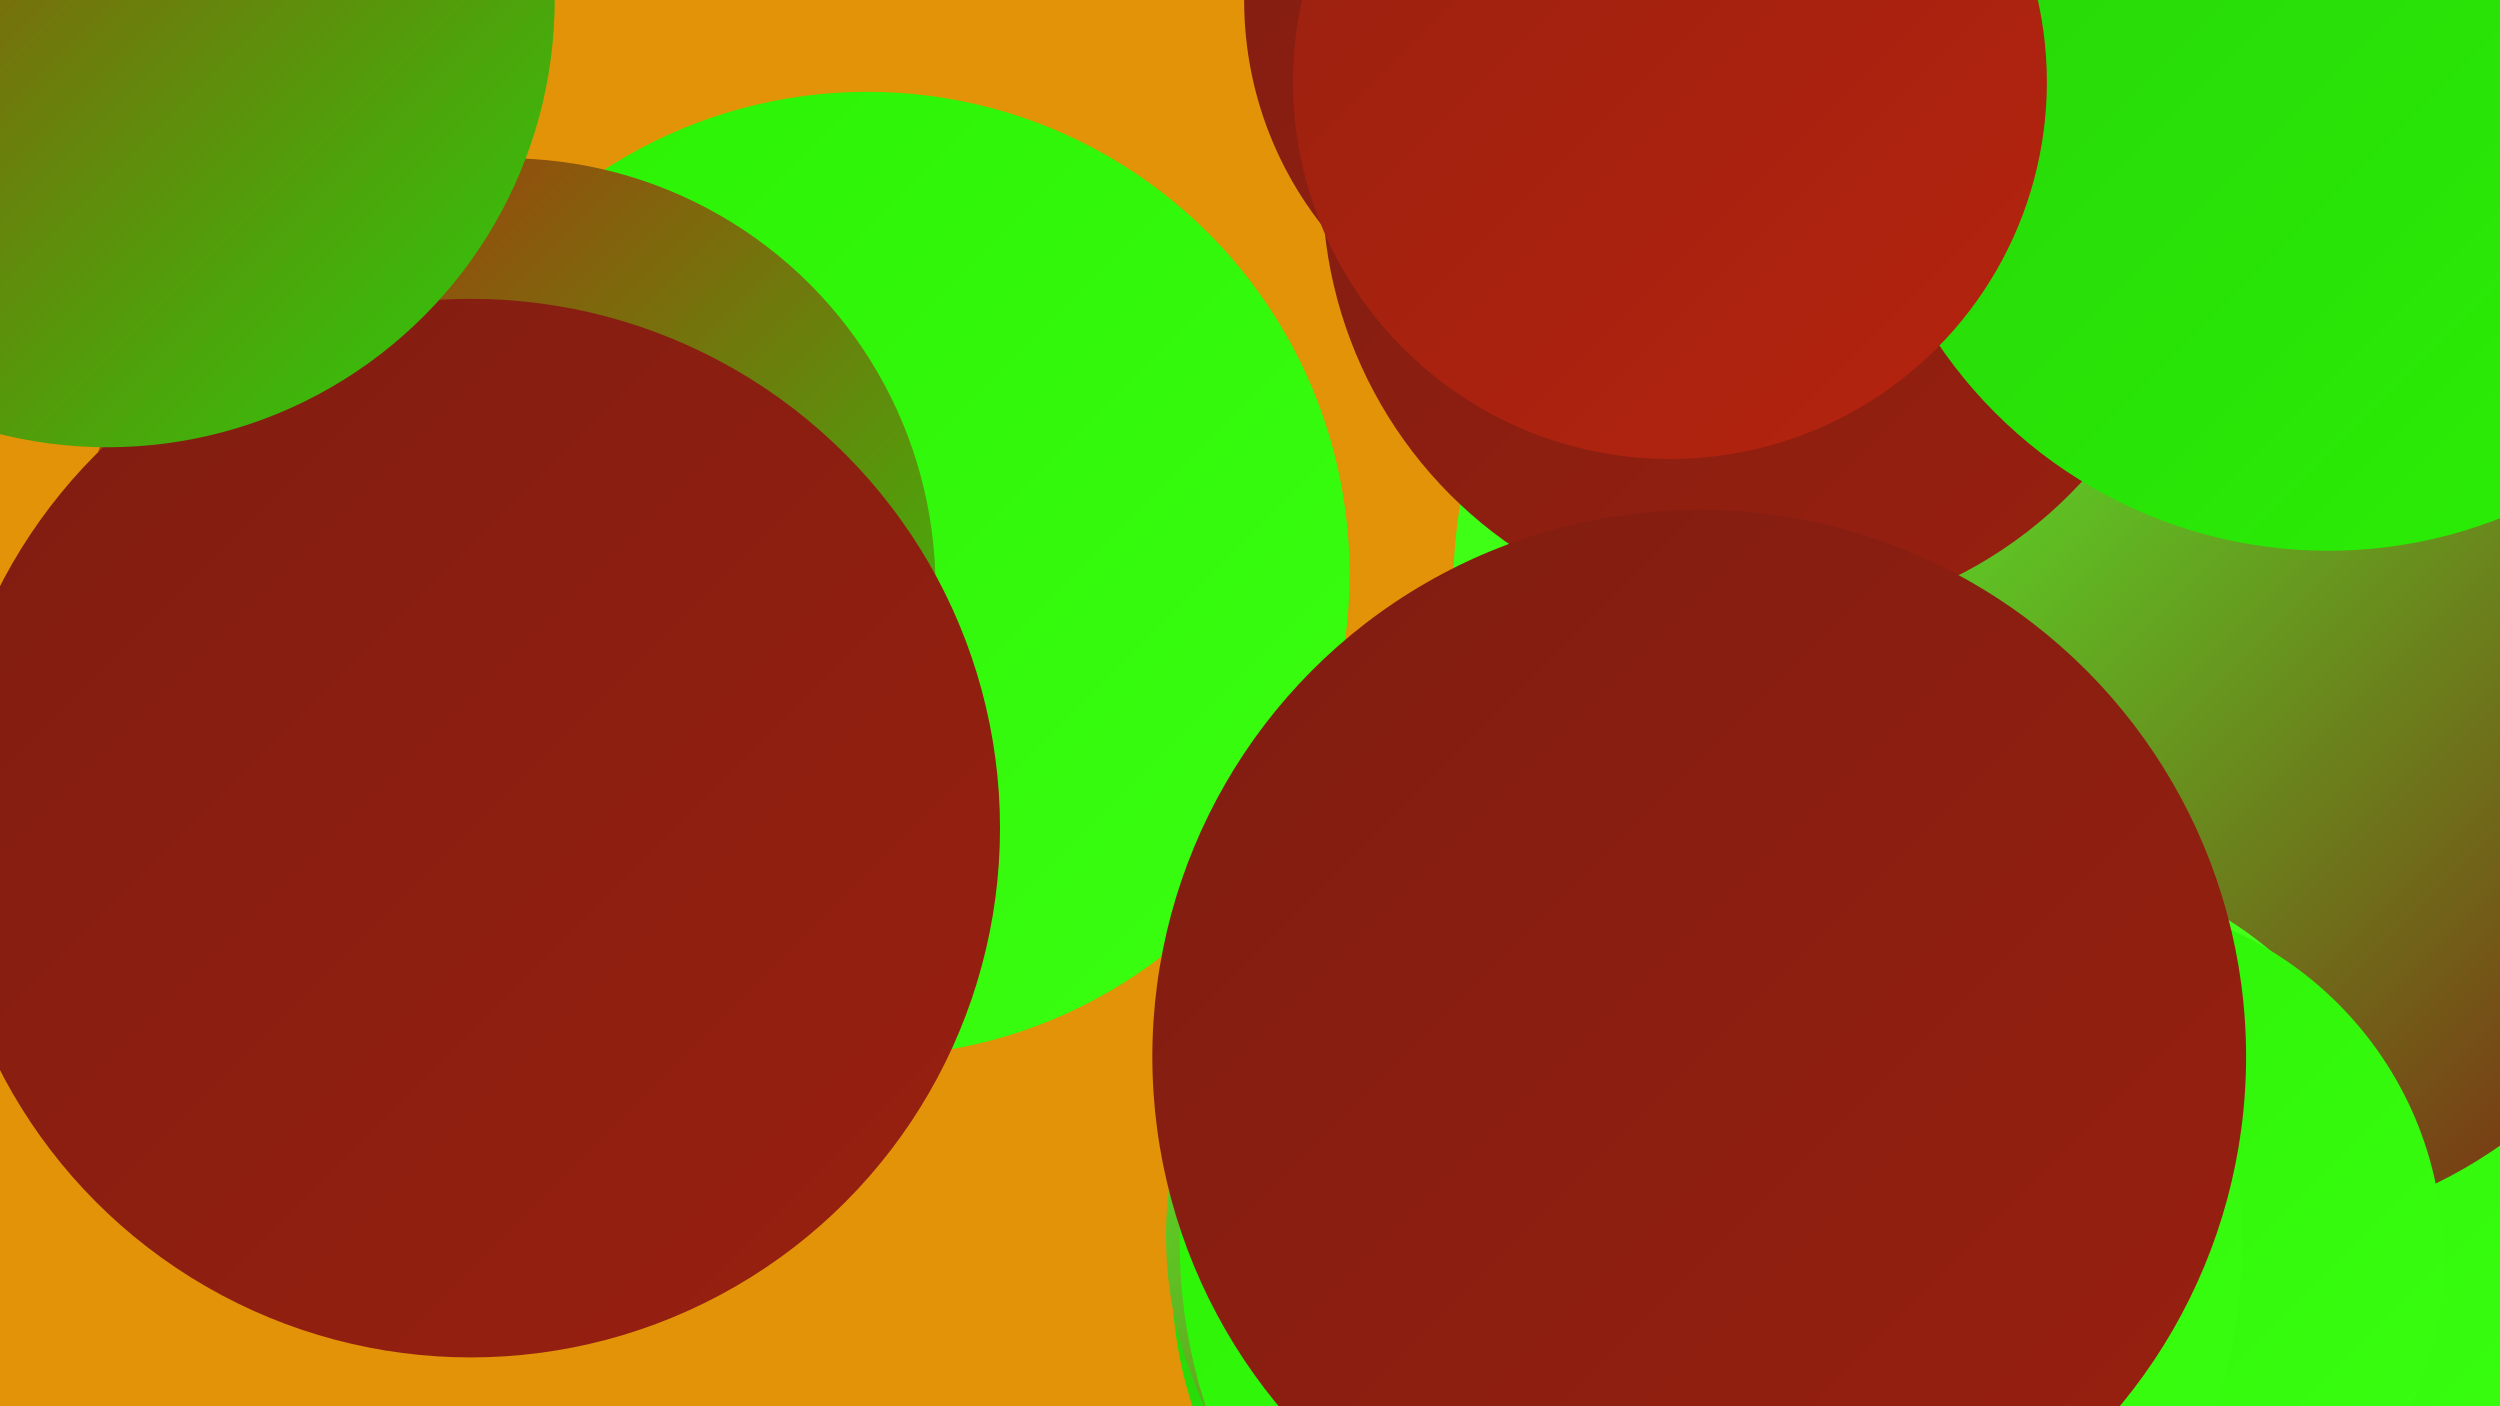
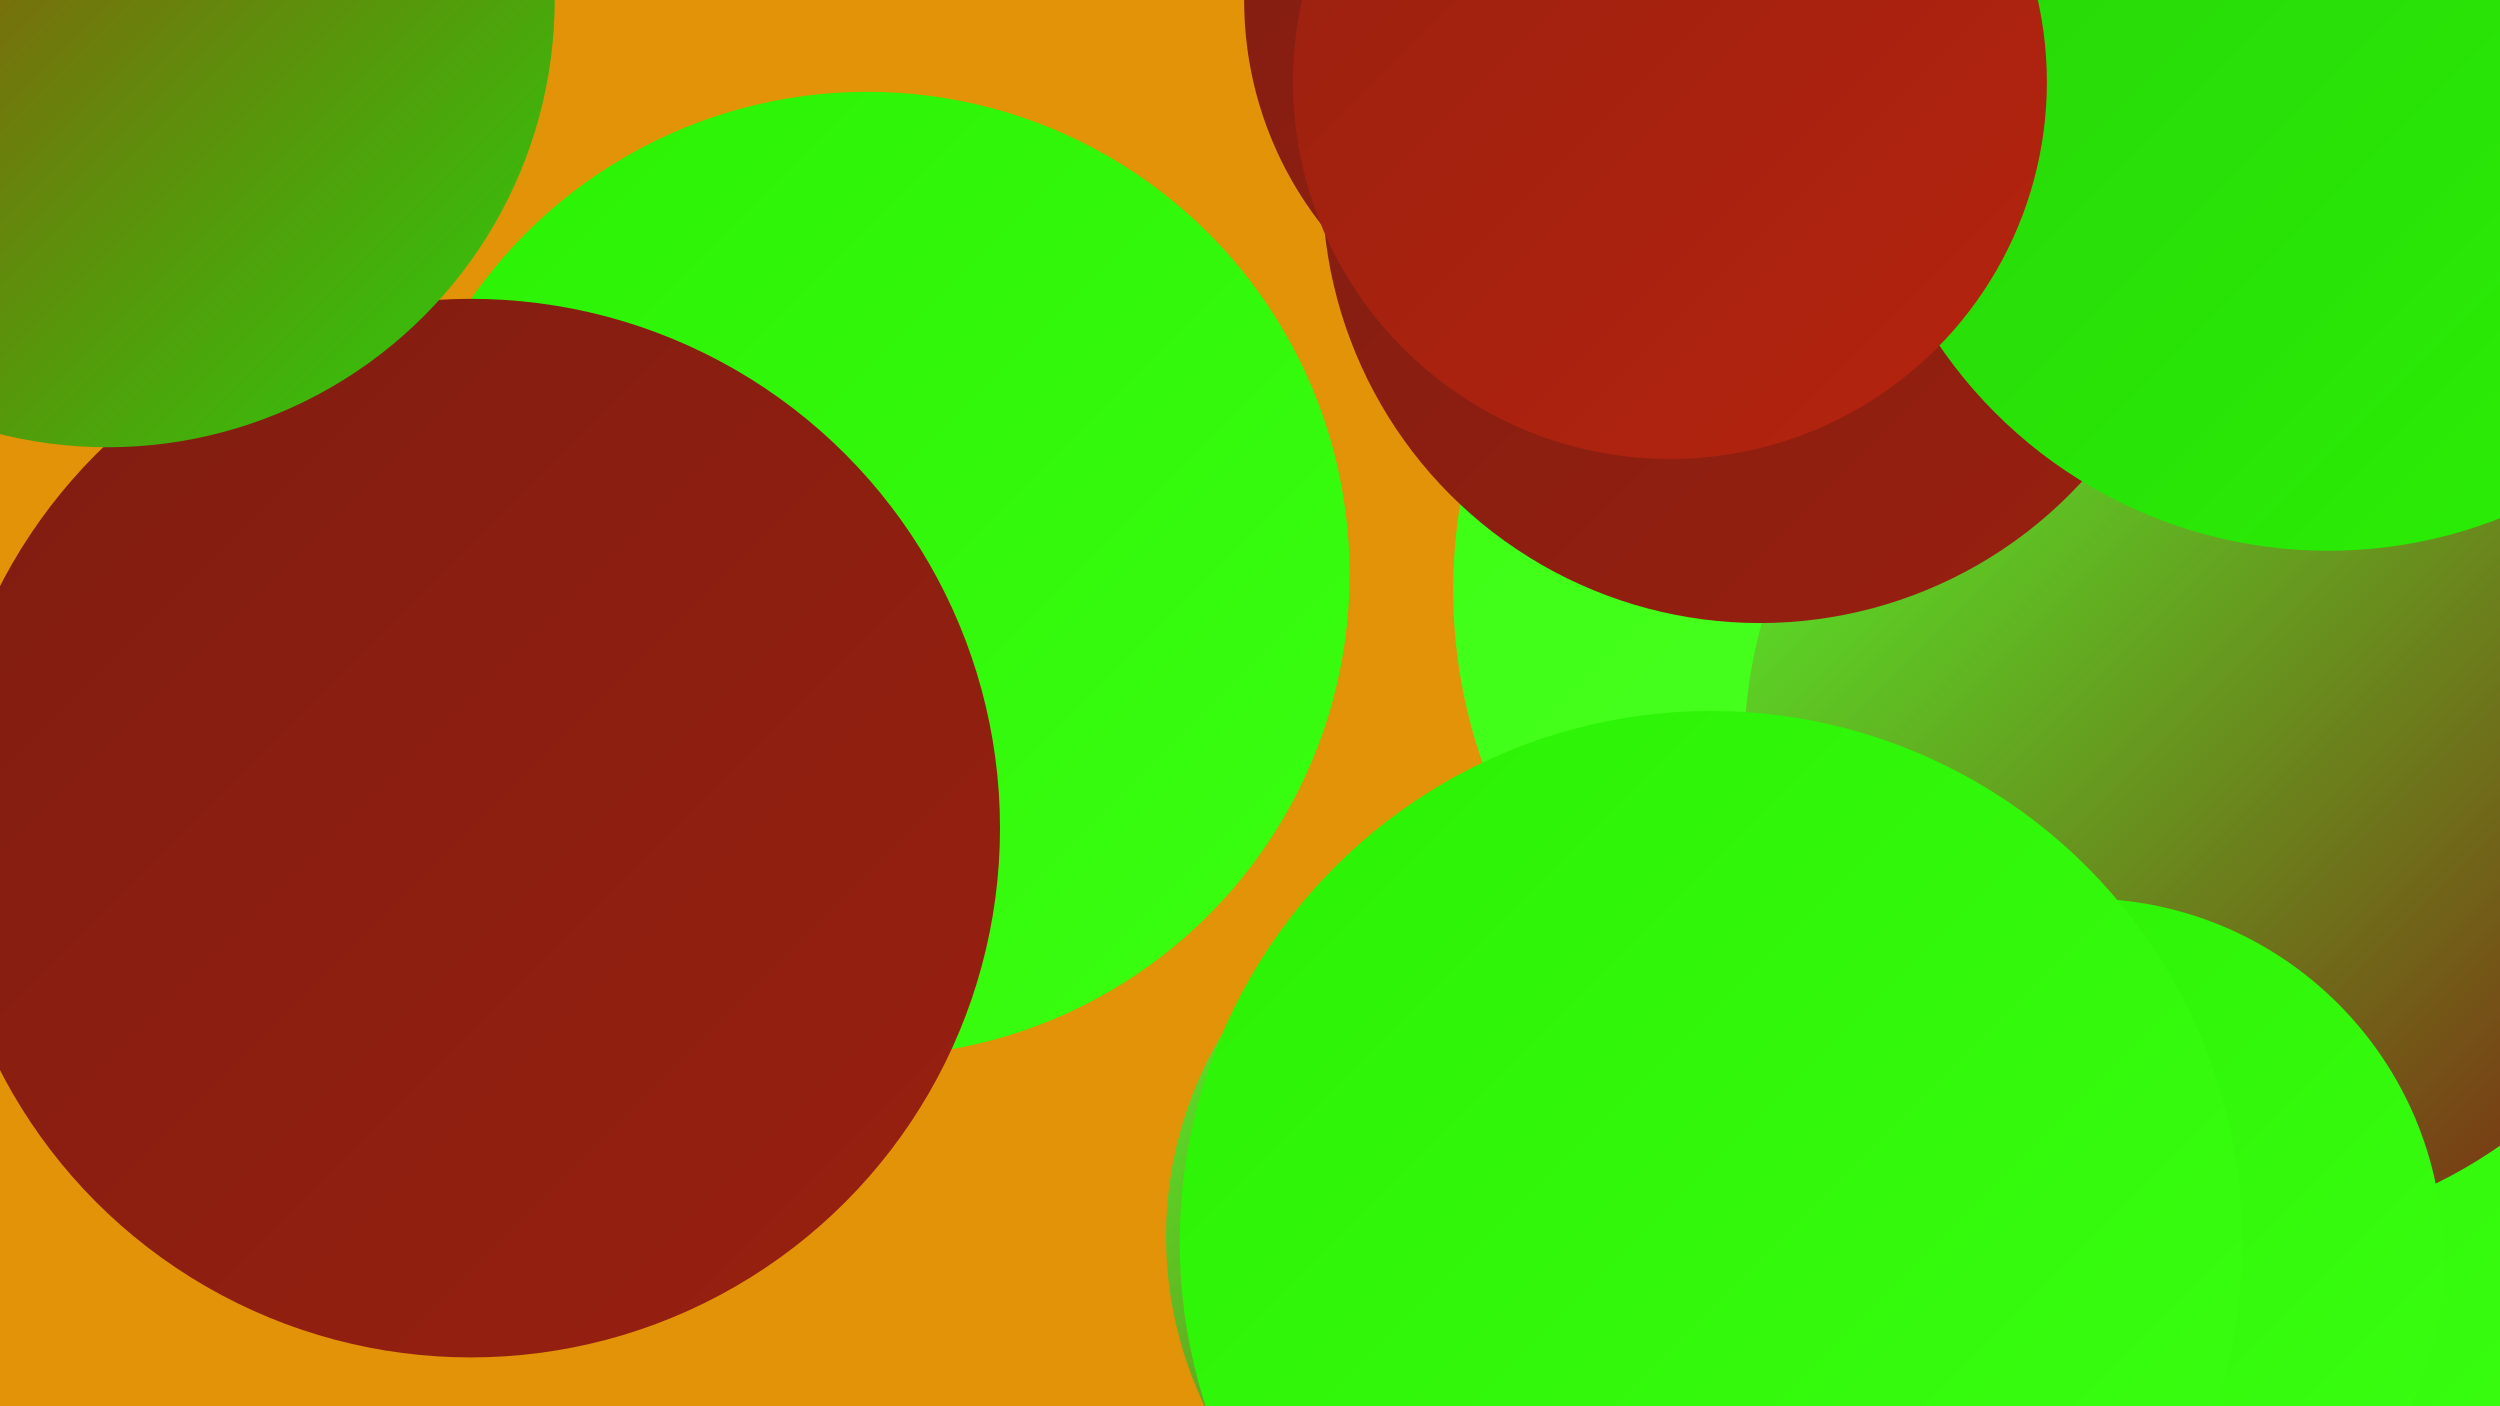
<svg xmlns="http://www.w3.org/2000/svg" width="1280" height="720">
  <defs>
    <linearGradient id="grad0" x1="0%" y1="0%" x2="100%" y2="100%">
      <stop offset="0%" style="stop-color:#7f1d11;stop-opacity:1" />
      <stop offset="100%" style="stop-color:#992010;stop-opacity:1" />
    </linearGradient>
    <linearGradient id="grad1" x1="0%" y1="0%" x2="100%" y2="100%">
      <stop offset="0%" style="stop-color:#992010;stop-opacity:1" />
      <stop offset="100%" style="stop-color:#b5240e;stop-opacity:1" />
    </linearGradient>
    <linearGradient id="grad2" x1="0%" y1="0%" x2="100%" y2="100%">
      <stop offset="0%" style="stop-color:#b5240e;stop-opacity:1" />
      <stop offset="100%" style="stop-color:#27d20a;stop-opacity:1" />
    </linearGradient>
    <linearGradient id="grad3" x1="0%" y1="0%" x2="100%" y2="100%">
      <stop offset="0%" style="stop-color:#27d20a;stop-opacity:1" />
      <stop offset="100%" style="stop-color:#2bf105;stop-opacity:1" />
    </linearGradient>
    <linearGradient id="grad4" x1="0%" y1="0%" x2="100%" y2="100%">
      <stop offset="0%" style="stop-color:#2bf105;stop-opacity:1" />
      <stop offset="100%" style="stop-color:#3aff11;stop-opacity:1" />
    </linearGradient>
    <linearGradient id="grad5" x1="0%" y1="0%" x2="100%" y2="100%">
      <stop offset="0%" style="stop-color:#3aff11;stop-opacity:1" />
      <stop offset="100%" style="stop-color:#52ff2a;stop-opacity:1" />
    </linearGradient>
    <linearGradient id="grad6" x1="0%" y1="0%" x2="100%" y2="100%">
      <stop offset="0%" style="stop-color:#52ff2a;stop-opacity:1" />
      <stop offset="100%" style="stop-color:#7f1d11;stop-opacity:1" />
    </linearGradient>
  </defs>
  <rect width="1280" height="720" fill="#e29308" />
  <circle cx="1012" cy="302" r="268" fill="url(#grad5)" />
  <circle cx="824" cy="0" r="187" fill="url(#grad0)" />
  <circle cx="1081" cy="651" r="234" fill="url(#grad4)" />
  <circle cx="1050" cy="510" r="183" fill="url(#grad2)" />
  <circle cx="961" cy="679" r="241" fill="url(#grad5)" />
  <circle cx="1139" cy="385" r="246" fill="url(#grad6)" />
-   <circle cx="1037" cy="636" r="195" fill="url(#grad5)" />
-   <circle cx="812" cy="654" r="212" fill="url(#grad3)" />
  <circle cx="901" cy="95" r="224" fill="url(#grad0)" />
  <circle cx="444" cy="294" r="247" fill="url(#grad4)" />
-   <circle cx="259" cy="301" r="220" fill="url(#grad2)" />
  <circle cx="1067" cy="644" r="184" fill="url(#grad4)" />
  <circle cx="798" cy="633" r="201" fill="url(#grad6)" />
  <circle cx="1192" cy="41" r="241" fill="url(#grad3)" />
  <circle cx="241" cy="424" r="271" fill="url(#grad0)" />
  <circle cx="925" cy="694" r="187" fill="url(#grad0)" />
  <circle cx="876" cy="636" r="272" fill="url(#grad4)" />
  <circle cx="855" cy="42" r="193" fill="url(#grad1)" />
  <circle cx="55" cy="0" r="229" fill="url(#grad2)" />
-   <circle cx="870" cy="541" r="280" fill="url(#grad0)" />
</svg>